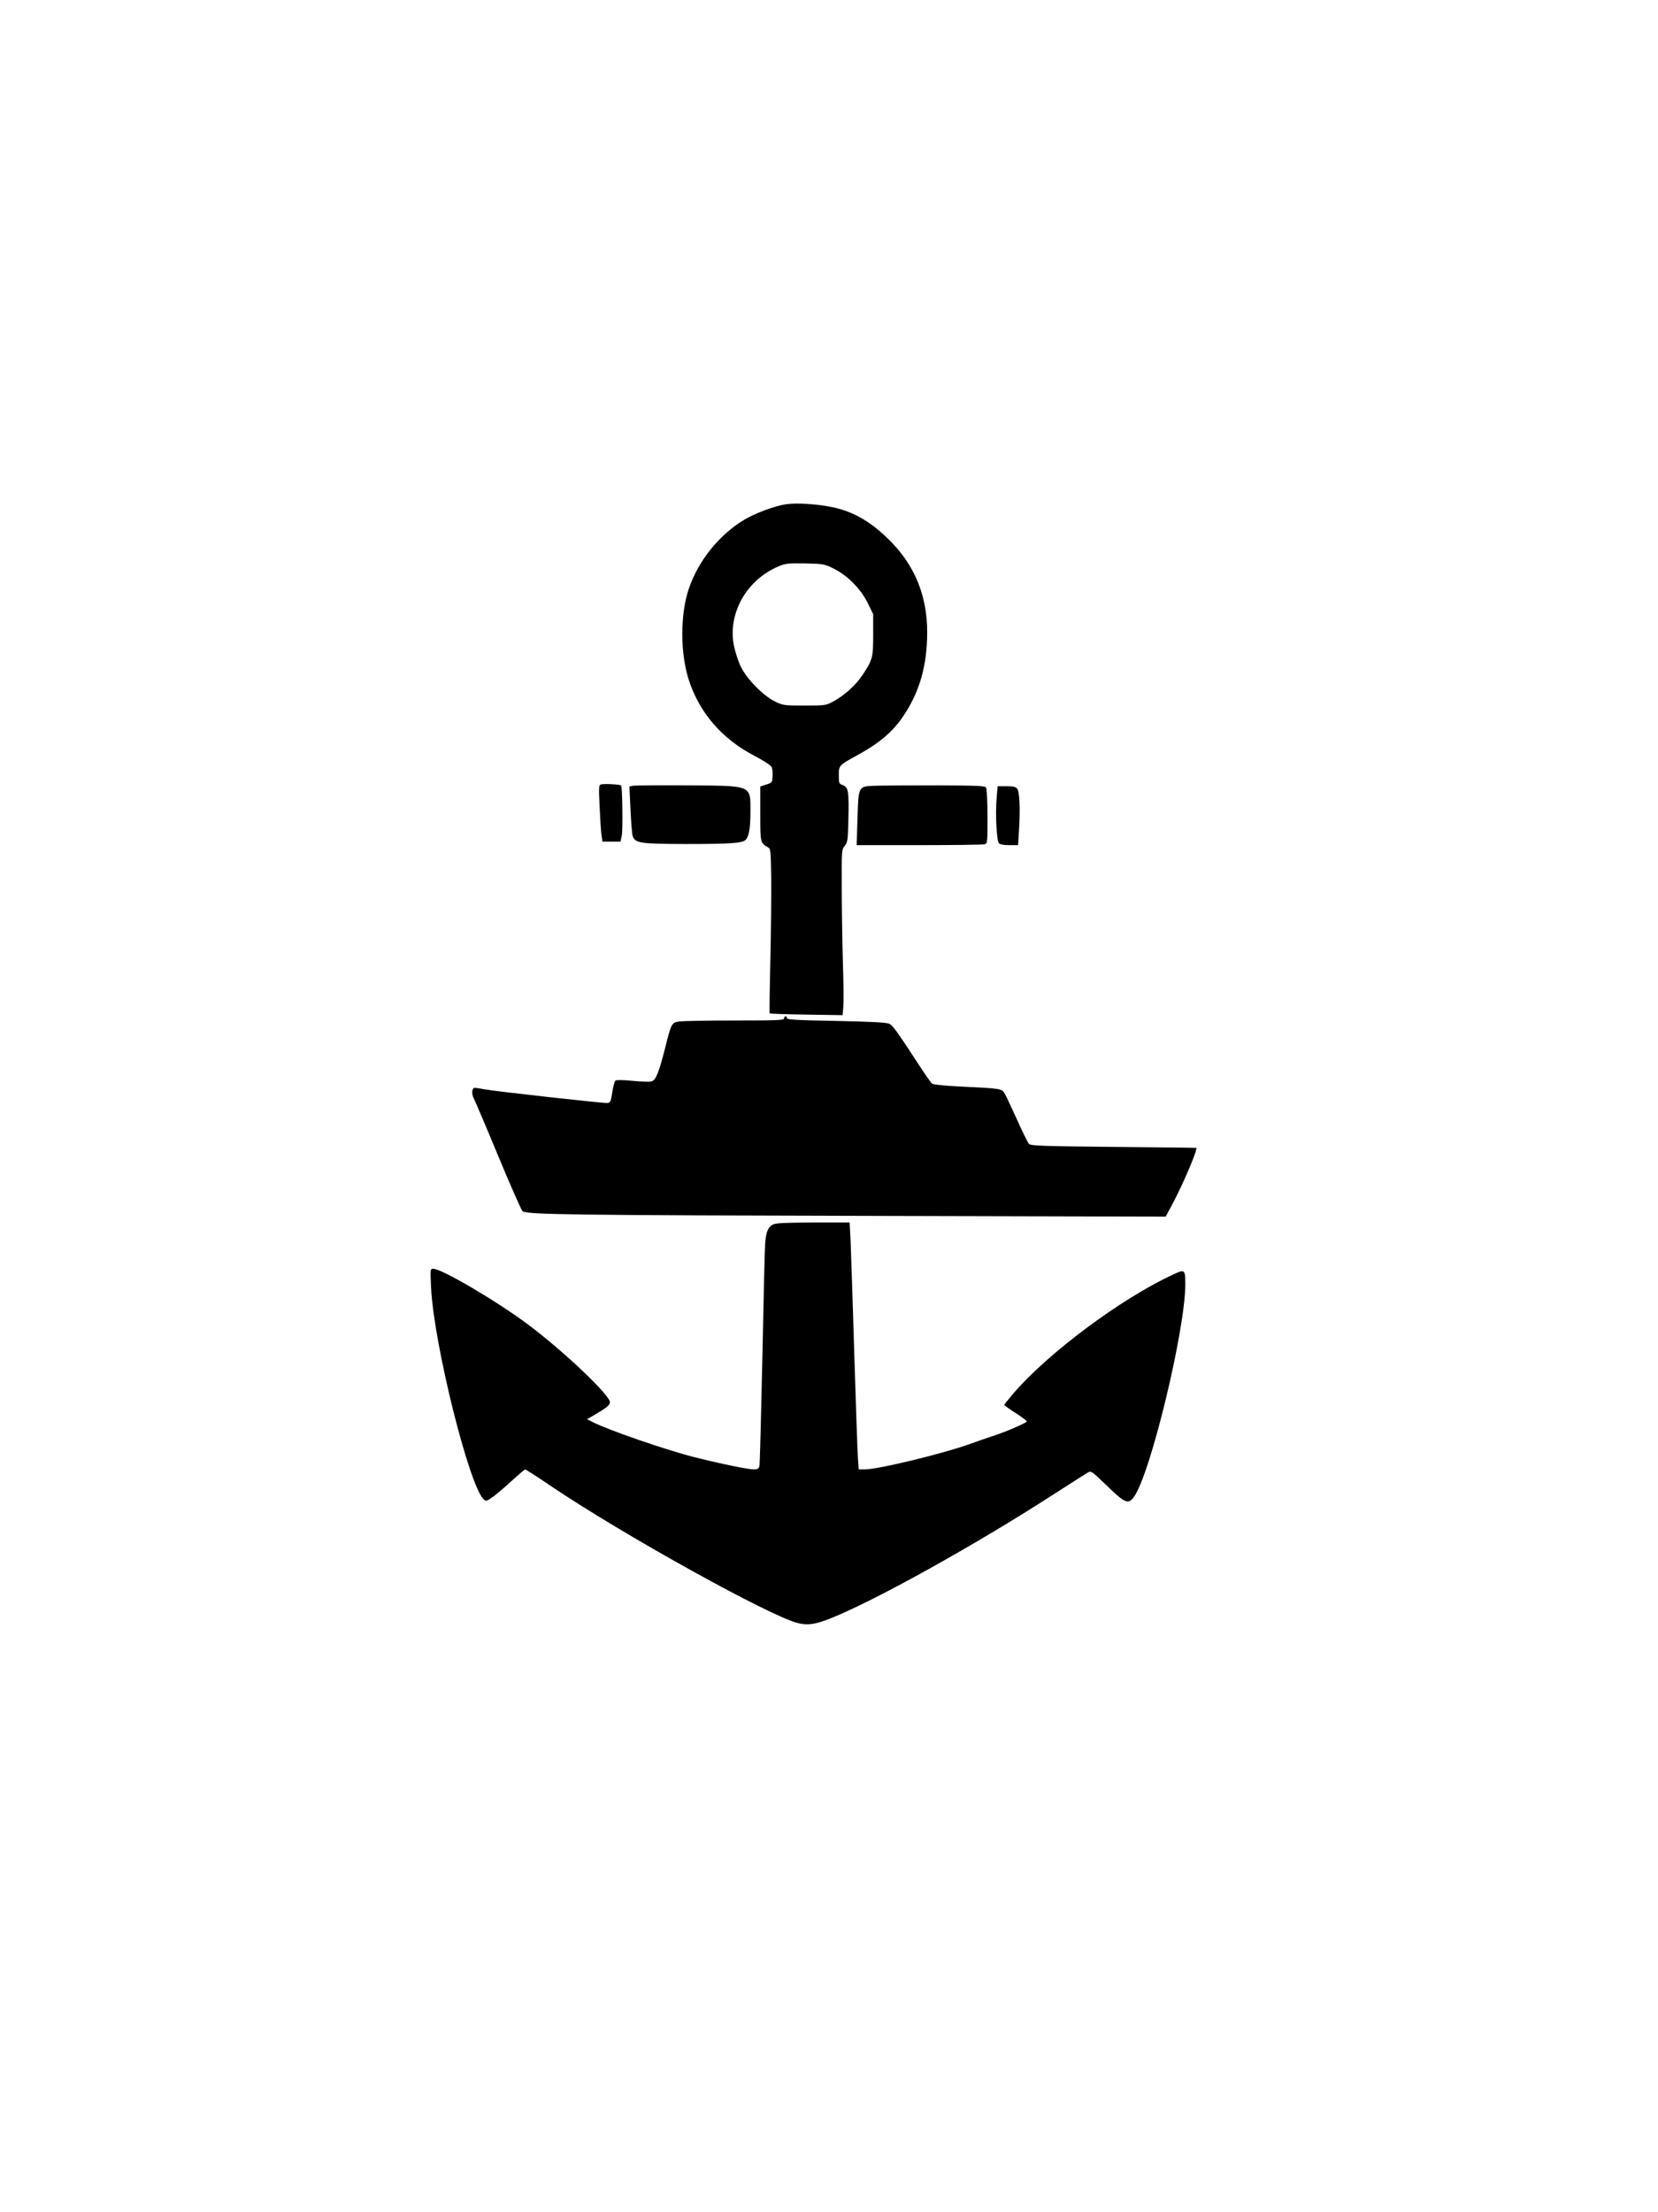
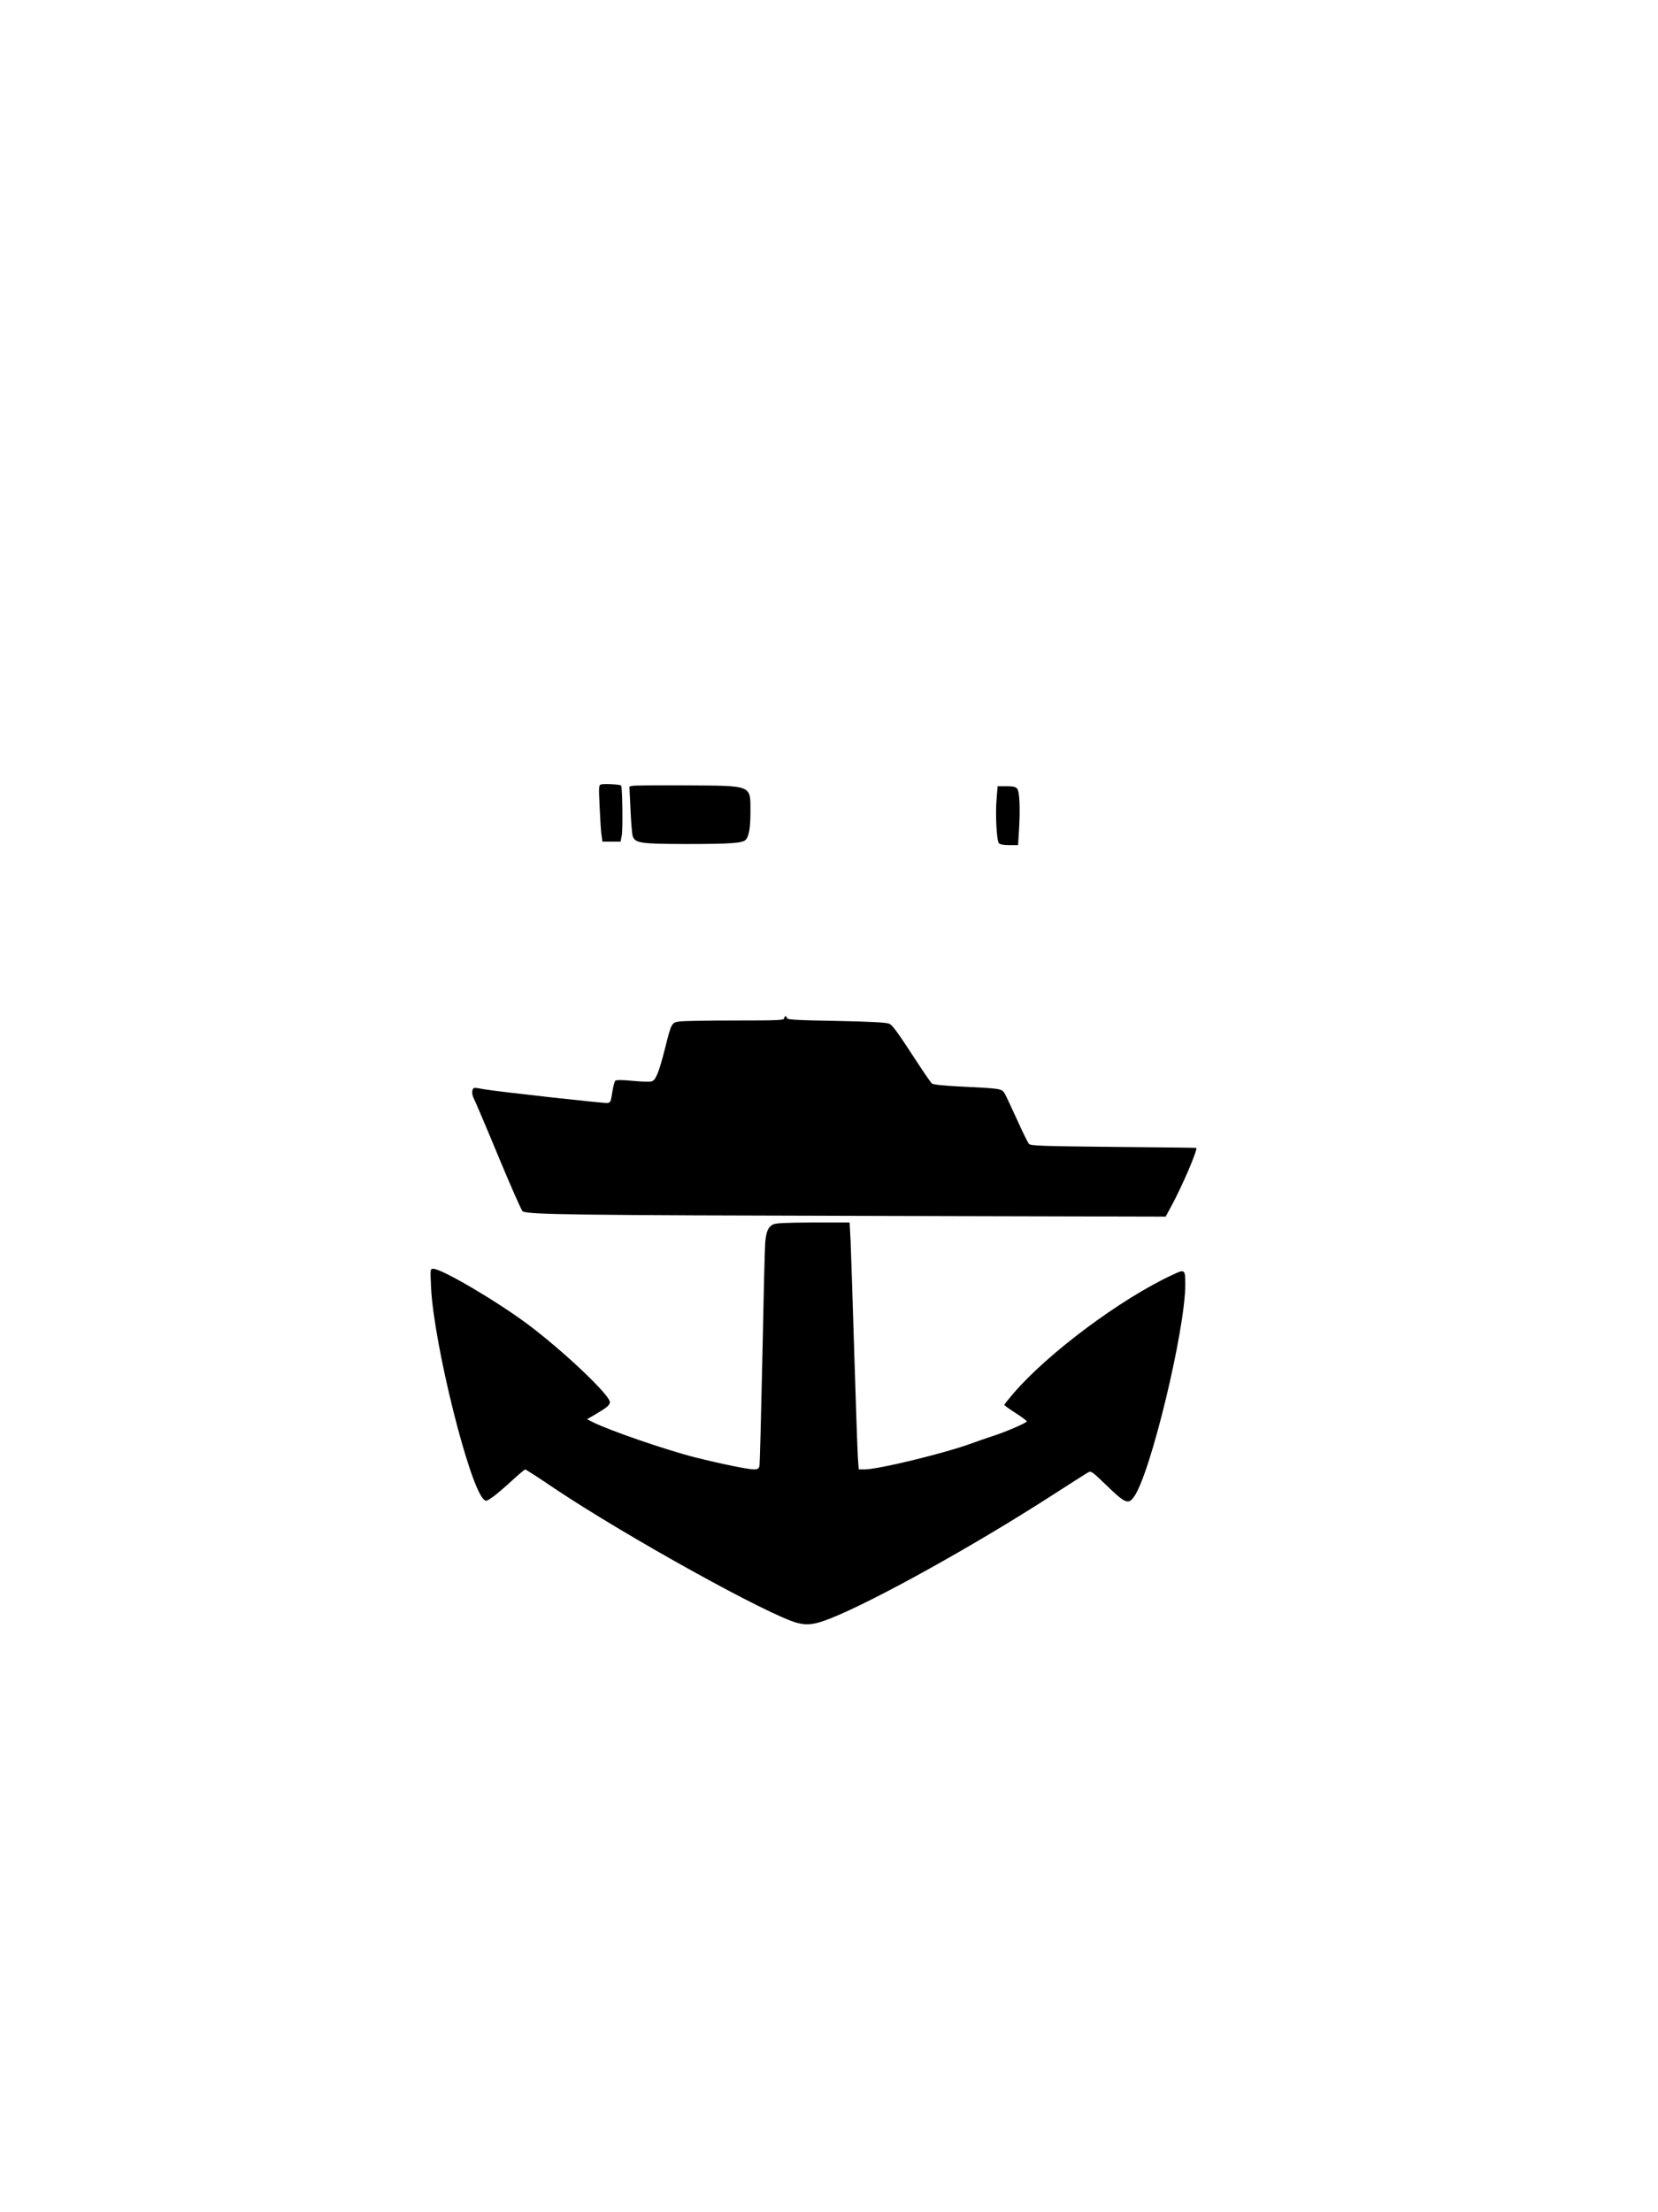
<svg xmlns="http://www.w3.org/2000/svg" version="1.0" width="886.0pt" height="1182.0pt" viewBox="0 0 1182 1576" preserveAspectRatio="xMidYMid meet">
  <g transform="translate(0,1576) scale(0.1,-0.1)" fill="#000000" stroke="none">
-     <path d="M5604 12170 c-75 -10 -224 -65 -299 -111 -180 -108 -328 -294 -395 -493 -62 -186 -61 -463 2 -653 77 -234 240 -420 470 -538 59 -31 112 -65 118 -76 6 -11 10 -41 8 -67 -3 -46 -4 -47 -45 -60 l-43 -14 0 -194 c0 -209 0 -208 56 -240 18 -10 19 -26 22 -215 1 -112 -1 -375 -6 -584 -5 -209 -7 -382 -5 -384 2 -3 120 -7 262 -9 l258 -4 5 58 c3 33 2 176 -3 319 -4 143 -8 382 -8 531 -1 267 -1 272 22 300 20 26 22 41 25 183 5 203 0 234 -38 248 -29 11 -30 14 -30 71 0 70 0 71 130 142 159 87 254 167 329 279 117 172 171 362 171 599 0 248 -82 459 -244 630 -139 147 -275 229 -431 261 -113 23 -251 32 -331 21z m342 -460 c98 -50 190 -143 240 -244 l39 -80 0 -145 c0 -164 -4 -178 -73 -284 -48 -74 -134 -152 -215 -195 -50 -26 -58 -27 -202 -27 -145 0 -152 1 -210 29 -84 41 -201 160 -244 249 -18 37 -39 102 -48 145 -48 230 88 473 317 569 50 21 68 23 191 21 132 -3 137 -4 205 -38z" />
    <path d="M4286 10173 c-18 -5 -18 -14 -11 -166 4 -89 10 -180 14 -202 l6 -40 65 0 64 0 9 45 c8 45 4 346 -5 355 -7 8 -121 14 -142 8z" />
    <path d="M4511 10163 l-24 -5 8 -166 c4 -91 11 -176 16 -189 18 -49 56 -54 377 -55 315 0 404 6 427 29 24 24 35 84 35 201 0 192 18 185 -455 188 -198 1 -371 0 -384 -3z" />
-     <path d="M6227 10163 c-108 -5 -107 -4 -114 -237 l-6 -186 444 0 c244 0 454 3 467 6 22 6 22 8 22 198 0 105 -5 198 -10 206 -8 13 -61 15 -367 16 -197 0 -393 -1 -436 -3z" />
    <path d="M7105 10073 c-10 -111 0 -300 16 -319 8 -9 32 -14 74 -14 l63 0 7 114 c9 149 4 268 -14 289 -10 13 -30 17 -76 17 l-63 0 -7 -87z" />
    <path d="M5590 8505 c0 -13 -45 -15 -349 -15 -191 0 -370 -3 -396 -7 -57 -7 -59 -12 -103 -188 -44 -174 -67 -232 -97 -239 -14 -4 -75 -2 -137 4 -76 7 -115 7 -122 0 -5 -5 -15 -42 -21 -82 -10 -67 -13 -73 -35 -76 -28 -3 -798 83 -880 98 -29 6 -58 10 -65 10 -21 0 -25 -41 -8 -74 9 -17 88 -202 174 -410 87 -209 165 -387 174 -395 24 -25 357 -29 2567 -34 l2018 -5 39 72 c80 147 192 409 179 418 -2 1 -267 4 -590 7 -503 5 -589 8 -602 21 -8 8 -46 85 -84 170 -39 85 -78 169 -88 187 -22 38 -24 38 -312 52 -121 6 -198 14 -207 21 -8 6 -47 62 -87 123 -163 250 -194 293 -219 304 -19 9 -131 15 -378 20 -283 5 -351 9 -351 20 0 7 -4 13 -10 13 -5 0 -10 -7 -10 -15z" />
    <path d="M5509 7035 c-34 -18 -48 -53 -54 -133 -3 -37 -12 -404 -20 -817 -9 -412 -18 -760 -21 -772 -5 -18 -14 -23 -40 -23 -40 0 -227 38 -419 86 -206 52 -615 193 -731 252 l-39 20 49 28 c93 55 111 70 114 92 7 45 -327 363 -585 556 -221 165 -613 396 -674 396 -22 0 -22 -1 -16 -132 19 -402 272 -1418 376 -1512 16 -15 21 -13 69 21 28 21 89 73 135 116 46 42 88 77 91 77 4 0 101 -62 214 -139 512 -342 1528 -905 1728 -956 72 -18 123 -11 235 33 316 126 1027 521 1579 877 129 83 245 157 258 164 20 11 29 5 117 -80 145 -141 167 -152 208 -96 117 157 367 1192 367 1515 0 109 -3 111 -91 69 -369 -171 -889 -559 -1135 -846 -35 -41 -64 -77 -64 -81 0 -4 36 -30 80 -58 44 -28 80 -55 80 -60 0 -10 -163 -80 -245 -105 -27 -9 -101 -34 -164 -57 -192 -69 -652 -180 -745 -180 l-44 0 -6 83 c-3 45 -15 381 -26 747 -11 366 -23 725 -26 798 l-7 132 -261 0 c-203 -1 -267 -4 -287 -15z" />
  </g>
</svg>